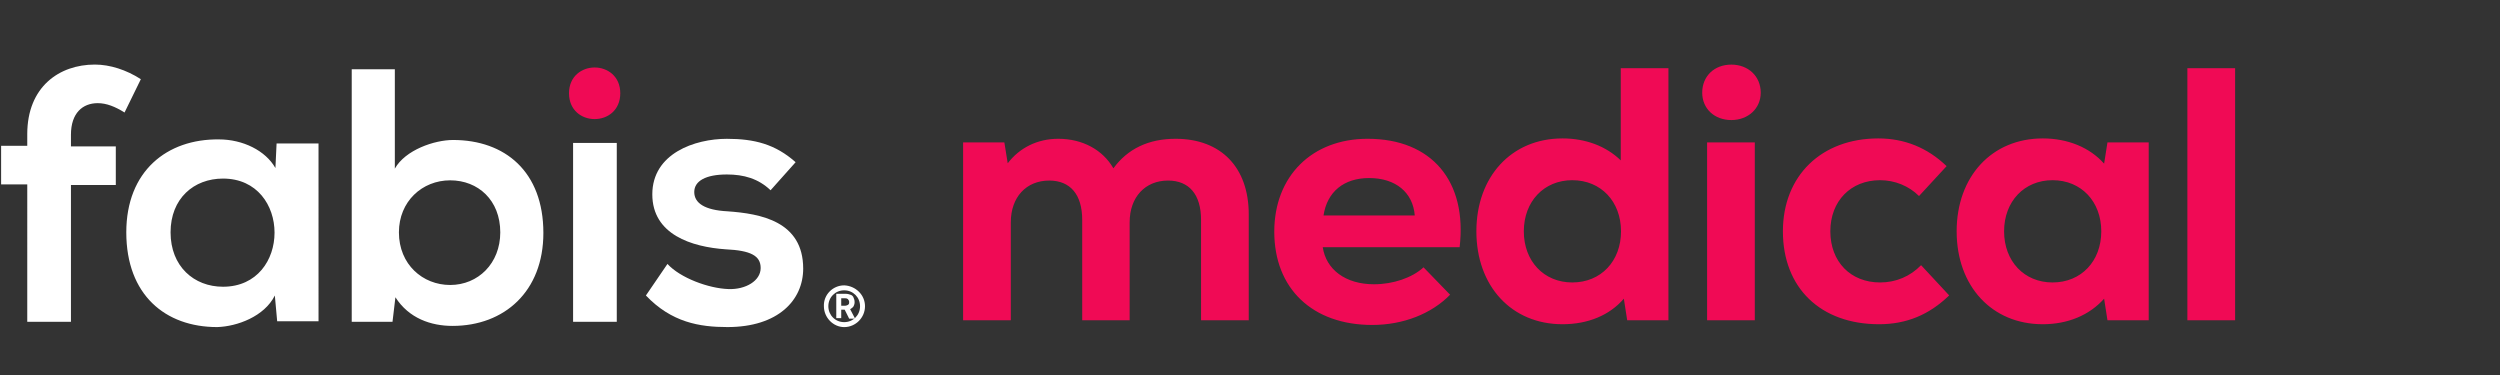
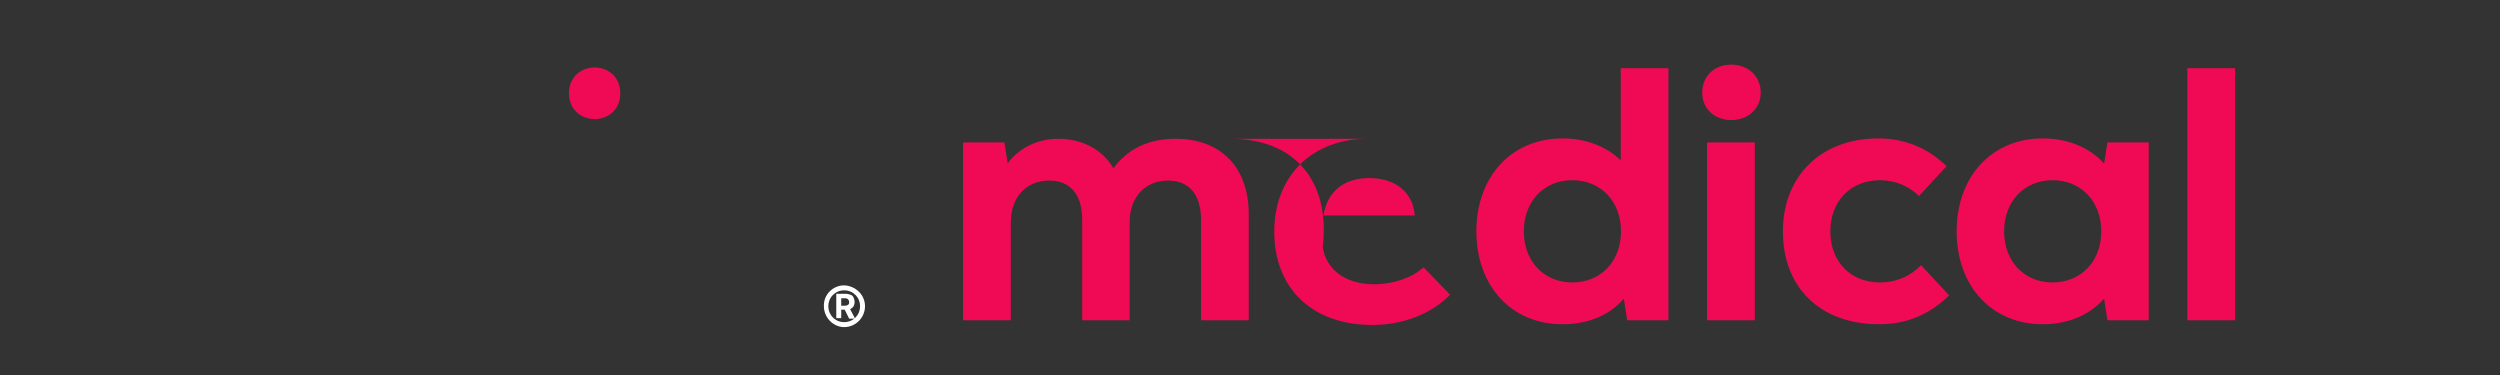
<svg xmlns="http://www.w3.org/2000/svg" viewBox="0 0 220 33" xml:space="preserve" style="fill-rule:evenodd;clip-rule:evenodd;stroke-linejoin:round;stroke-miterlimit:2">
  <rect x="0" y="0" width="220" height="33" fill="#333333" stroke="none" />
  <g transform="matrix(.199 0 0 .067 -3841 -574.46)">
    <path style="fill:none" d="M19302 8605.76h1105.56v494.364H19302z" />
    <clipPath id="a">
      <path d="M19302 8605.76h1105.56v494.364H19302z" />
    </clipPath>
    <g clip-path="url(#a)">
-       <path d="M12 44V20.6h7.7V14H12v-2c0-3.7 2-5.4 4.6-5.4 1.5 0 3 .6 4.6 1.6L24 2.5C21.5.9 18.7 0 16.1 0 10 0 4.5 3.8 4.5 11.9v2H0v6.6h4.5V44H12Zm35.1-26.3c-1.7-3-5.6-4.9-9.7-4.9-8.9-.1-15.9 5.4-15.9 15.9 0 10.7 6.7 16.2 15.6 16.2 3.4-.1 8.1-1.8 9.9-5.4l.4 4.4h7.1V13.5h-7.2l-.2 4.2Zm-9 1.8c11.8 0 11.8 18.5 0 18.5-5 0-9-3.5-9-9.3 0-5.8 4-9.2 9-9.2Zm39 .3c4.8 0 8.6 3.4 8.6 8.9 0 5.3-3.8 9-8.6 9-4.7 0-8.8-3.5-8.8-9 0-5.3 4-8.9 8.8-8.9ZM60.2.8V44h7l.5-4.2c2.3 3.6 6.1 4.9 9.8 4.9 8.9 0 15.6-5.9 15.6-15.9 0-10.5-6.6-15.9-15.5-15.9-3.2 0-8.2 1.7-10 4.9V.8h-7.4Zm45.5 12.6h-7.5V44h7.5V13.4Z" style="fill:#fff;fill-rule:nonzero" transform="matrix(2.576 0 0 7.679 19301.97 8658.831)" />
      <path d="M97.5 4.9c0-2.9 2.2-4.4 4.4-4.4s4.4 1.5 4.4 4.4c0 5.9-8.8 5.9-8.8 0Z" style="fill:#f00a55" transform="matrix(2.576 0 0 7.679 19301.97 8658.831)" />
-       <path d="M136.4 16.7c-3.5-3.1-7.1-4-11.8-4-5.5 0-12.8 2.5-12.8 9.5 0 6.9 6.8 9 12.6 9.4 4.3.2 6 1.1 6 3.2 0 2.2-2.6 3.7-5.5 3.6-3.4-.1-8.3-1.9-10.5-4.3l-3.7 5.4c4.4 4.6 9.2 5.4 14 5.4 8.7 0 13-4.6 13-10 0-8.1-7.3-9.4-13-9.8-3.9-.2-5.7-1.4-5.7-3.3s2-3 5.6-3c2.9 0 5.4.7 7.5 2.7l4.3-4.8Z" style="fill:#fff;fill-rule:nonzero" transform="matrix(2.576 0 0 7.679 19301.97 8658.831)" />
      <path d="M145.2 40.8v1.7h-1v-4.9h1.9c.4 0 .7.1 1 .2.3.1.5.3.6.6.1.2.2.5.2.9 0 .3-.1.6-.2.8-.2.3-.4.4-.7.6l1 1.9h-1.2l-.9-1.8h-.7Zm0-.8v-1.5h.7c.2 0 .4 0 .5.1.1 0 .2.1.3.3.1.1.1.3.1.4 0 .1 0 .3-.1.4-.1.1-.2.2-.3.2-.2.1-.3.1-.5.1h-.7Z" style="fill:#fff" transform="matrix(2.19 0 0 6.528 19355.521 8714.468)" />
      <path d="M145.8 35.9c-2.3 0-4.2 1.9-4.1 4.2 0 2.3 1.9 4.2 4.1 4.2 2.3 0 4.2-1.9 4.2-4.2 0-2.3-1.9-4.1-4.2-4.2Zm0 1c1.8 0 3.2 1.4 3.2 3.2 0 1.8-1.4 3.2-3.2 3.2-1.8 0-3.2-1.4-3.2-3.2 0-1.8 1.4-3.2 3.2-3.2Z" style="fill:#fff" transform="matrix(2.19 0 0 6.528 19355.521 8714.468)" />
-       <path d="M13311.3 3539.83c-10.5 0-18.6 3.9-24.1 11.42-4.1-7.1-11.9-11.42-21.4-11.42-8.1 0-15 3.48-19.6 9.47l-1.3-8.08h-16V3610h18.5v-37.87c0-9.74 6-16.15 14.9-16.15 8.2 0 12.8 5.43 12.8 15.18V3610h18.4v-37.87c0-9.74 6-16.15 14.9-16.15 8.2 0 12.8 5.43 12.8 15.18V3610h18.5v-40.93c0-18.24-10.8-29.24-28.4-29.24Zm74.5 0c-21.6 0-36.2 14.48-36.2 35.92 0 22 14.8 36.06 38 36.06 12 0 23-4.32 30.2-11.69l-10.3-10.59c-4.4 4.04-11.8 6.55-19.2 6.55-11.1 0-18.6-5.71-19.9-14.34h53.1c3-25.48-10.8-41.91-35.7-41.91Zm.6 15.18c10.3 0 17 5.57 17.7 14.48h-35.4c1.4-9.19 7.9-14.48 17.7-14.48Zm97.6-42.47v35.64c-5.6-5.43-13.5-8.49-22.6-8.49-19.8 0-33.4 14.76-33.4 35.92 0 21.16 13.6 35.92 33.4 35.92 9.9 0 18.3-3.48 23.8-9.88l1.3 8.35h16v-97.46h-18.5Zm-18.8 82.84c-11 0-18.8-8.21-18.8-19.77 0-11.55 7.8-19.77 18.8-19.77 11.1 0 18.9 8.22 18.9 19.77 0 11.56-7.8 19.77-18.9 19.77Zm61.7-62.79c6.5 0 11.4-4.45 11.4-10.58 0-6.4-4.9-10.86-11.4-10.86-6.6 0-11.3 4.46-11.3 10.86 0 6.13 4.7 10.58 11.3 10.58Zm-9.4 77.41h18.5v-68.78h-18.5V3610Zm66.7 1.53c10.6 0 19.4-3.62 27.2-11.14l-10.9-11.69c-4.2 4.31-9.7 6.68-15.9 6.68-11.5 0-19.3-8.07-19.3-19.77 0-11.69 7.9-19.77 19.3-19.77 5.7 0 11.2 2.23 15.1 6.13l10.7-11.56c-7.4-7.1-16.3-10.72-26.5-10.72-22.1 0-37 14.48-37 35.92 0 21.86 14.6 35.92 37.3 35.92Zm88.6-70.31-1.3 8.22c-5.6-6.27-14.1-9.75-23.8-9.75-19.8 0-33.4 14.76-33.4 35.92 0 21.16 13.6 35.92 33.4 35.92 9.7 0 18.1-3.48 23.8-9.88l1.3 8.35h16v-68.78h-16Zm-21.3 54.16c-11 0-18.8-8.21-18.8-19.77 0-11.55 7.8-19.77 18.8-19.77 11.1 0 18.9 8.22 18.9 19.77 0 11.56-7.8 19.77-18.9 19.77Zm52.3-82.84h18.517v97.458h-18.517z" style="fill:#f00a55;fill-rule:nonzero" transform="matrix(1.14 0 0 3.397 4646.46 -3268.49)" />
+       <path d="M13311.3 3539.83c-10.5 0-18.6 3.9-24.1 11.42-4.1-7.1-11.9-11.42-21.4-11.42-8.1 0-15 3.48-19.6 9.47l-1.3-8.08h-16V3610h18.5v-37.87c0-9.74 6-16.15 14.9-16.15 8.2 0 12.8 5.43 12.8 15.18V3610h18.4v-37.87c0-9.74 6-16.15 14.9-16.15 8.2 0 12.8 5.43 12.8 15.18V3610h18.5v-40.93c0-18.24-10.8-29.24-28.4-29.24Zm74.5 0c-21.6 0-36.2 14.48-36.2 35.92 0 22 14.8 36.06 38 36.06 12 0 23-4.32 30.2-11.69l-10.3-10.59c-4.4 4.04-11.8 6.55-19.2 6.55-11.1 0-18.6-5.71-19.9-14.34c3-25.48-10.8-41.91-35.7-41.91Zm.6 15.18c10.3 0 17 5.57 17.7 14.48h-35.4c1.4-9.19 7.9-14.48 17.7-14.48Zm97.6-42.47v35.64c-5.6-5.43-13.5-8.49-22.6-8.49-19.8 0-33.4 14.76-33.4 35.92 0 21.16 13.6 35.92 33.4 35.92 9.9 0 18.3-3.48 23.8-9.88l1.3 8.35h16v-97.46h-18.5Zm-18.8 82.84c-11 0-18.8-8.21-18.8-19.77 0-11.55 7.8-19.77 18.8-19.77 11.1 0 18.9 8.22 18.9 19.77 0 11.56-7.8 19.77-18.9 19.77Zm61.7-62.79c6.5 0 11.4-4.45 11.4-10.58 0-6.4-4.9-10.86-11.4-10.86-6.6 0-11.3 4.46-11.3 10.86 0 6.13 4.7 10.58 11.3 10.58Zm-9.4 77.41h18.5v-68.78h-18.5V3610Zm66.7 1.53c10.6 0 19.4-3.62 27.2-11.14l-10.9-11.69c-4.2 4.31-9.7 6.68-15.9 6.68-11.5 0-19.3-8.07-19.3-19.77 0-11.69 7.9-19.77 19.3-19.77 5.7 0 11.2 2.23 15.1 6.13l10.7-11.56c-7.4-7.1-16.3-10.72-26.5-10.72-22.1 0-37 14.48-37 35.92 0 21.86 14.6 35.92 37.3 35.92Zm88.6-70.31-1.3 8.22c-5.6-6.27-14.1-9.75-23.8-9.75-19.8 0-33.4 14.76-33.4 35.92 0 21.16 13.6 35.92 33.4 35.92 9.7 0 18.1-3.48 23.8-9.88l1.3 8.35h16v-68.78h-16Zm-21.3 54.16c-11 0-18.8-8.21-18.8-19.77 0-11.55 7.8-19.77 18.8-19.77 11.1 0 18.9 8.22 18.9 19.77 0 11.56-7.8 19.77-18.9 19.77Zm52.3-82.84h18.517v97.458h-18.517z" style="fill:#f00a55;fill-rule:nonzero" transform="matrix(1.14 0 0 3.397 4646.46 -3268.49)" />
    </g>
  </g>
</svg>